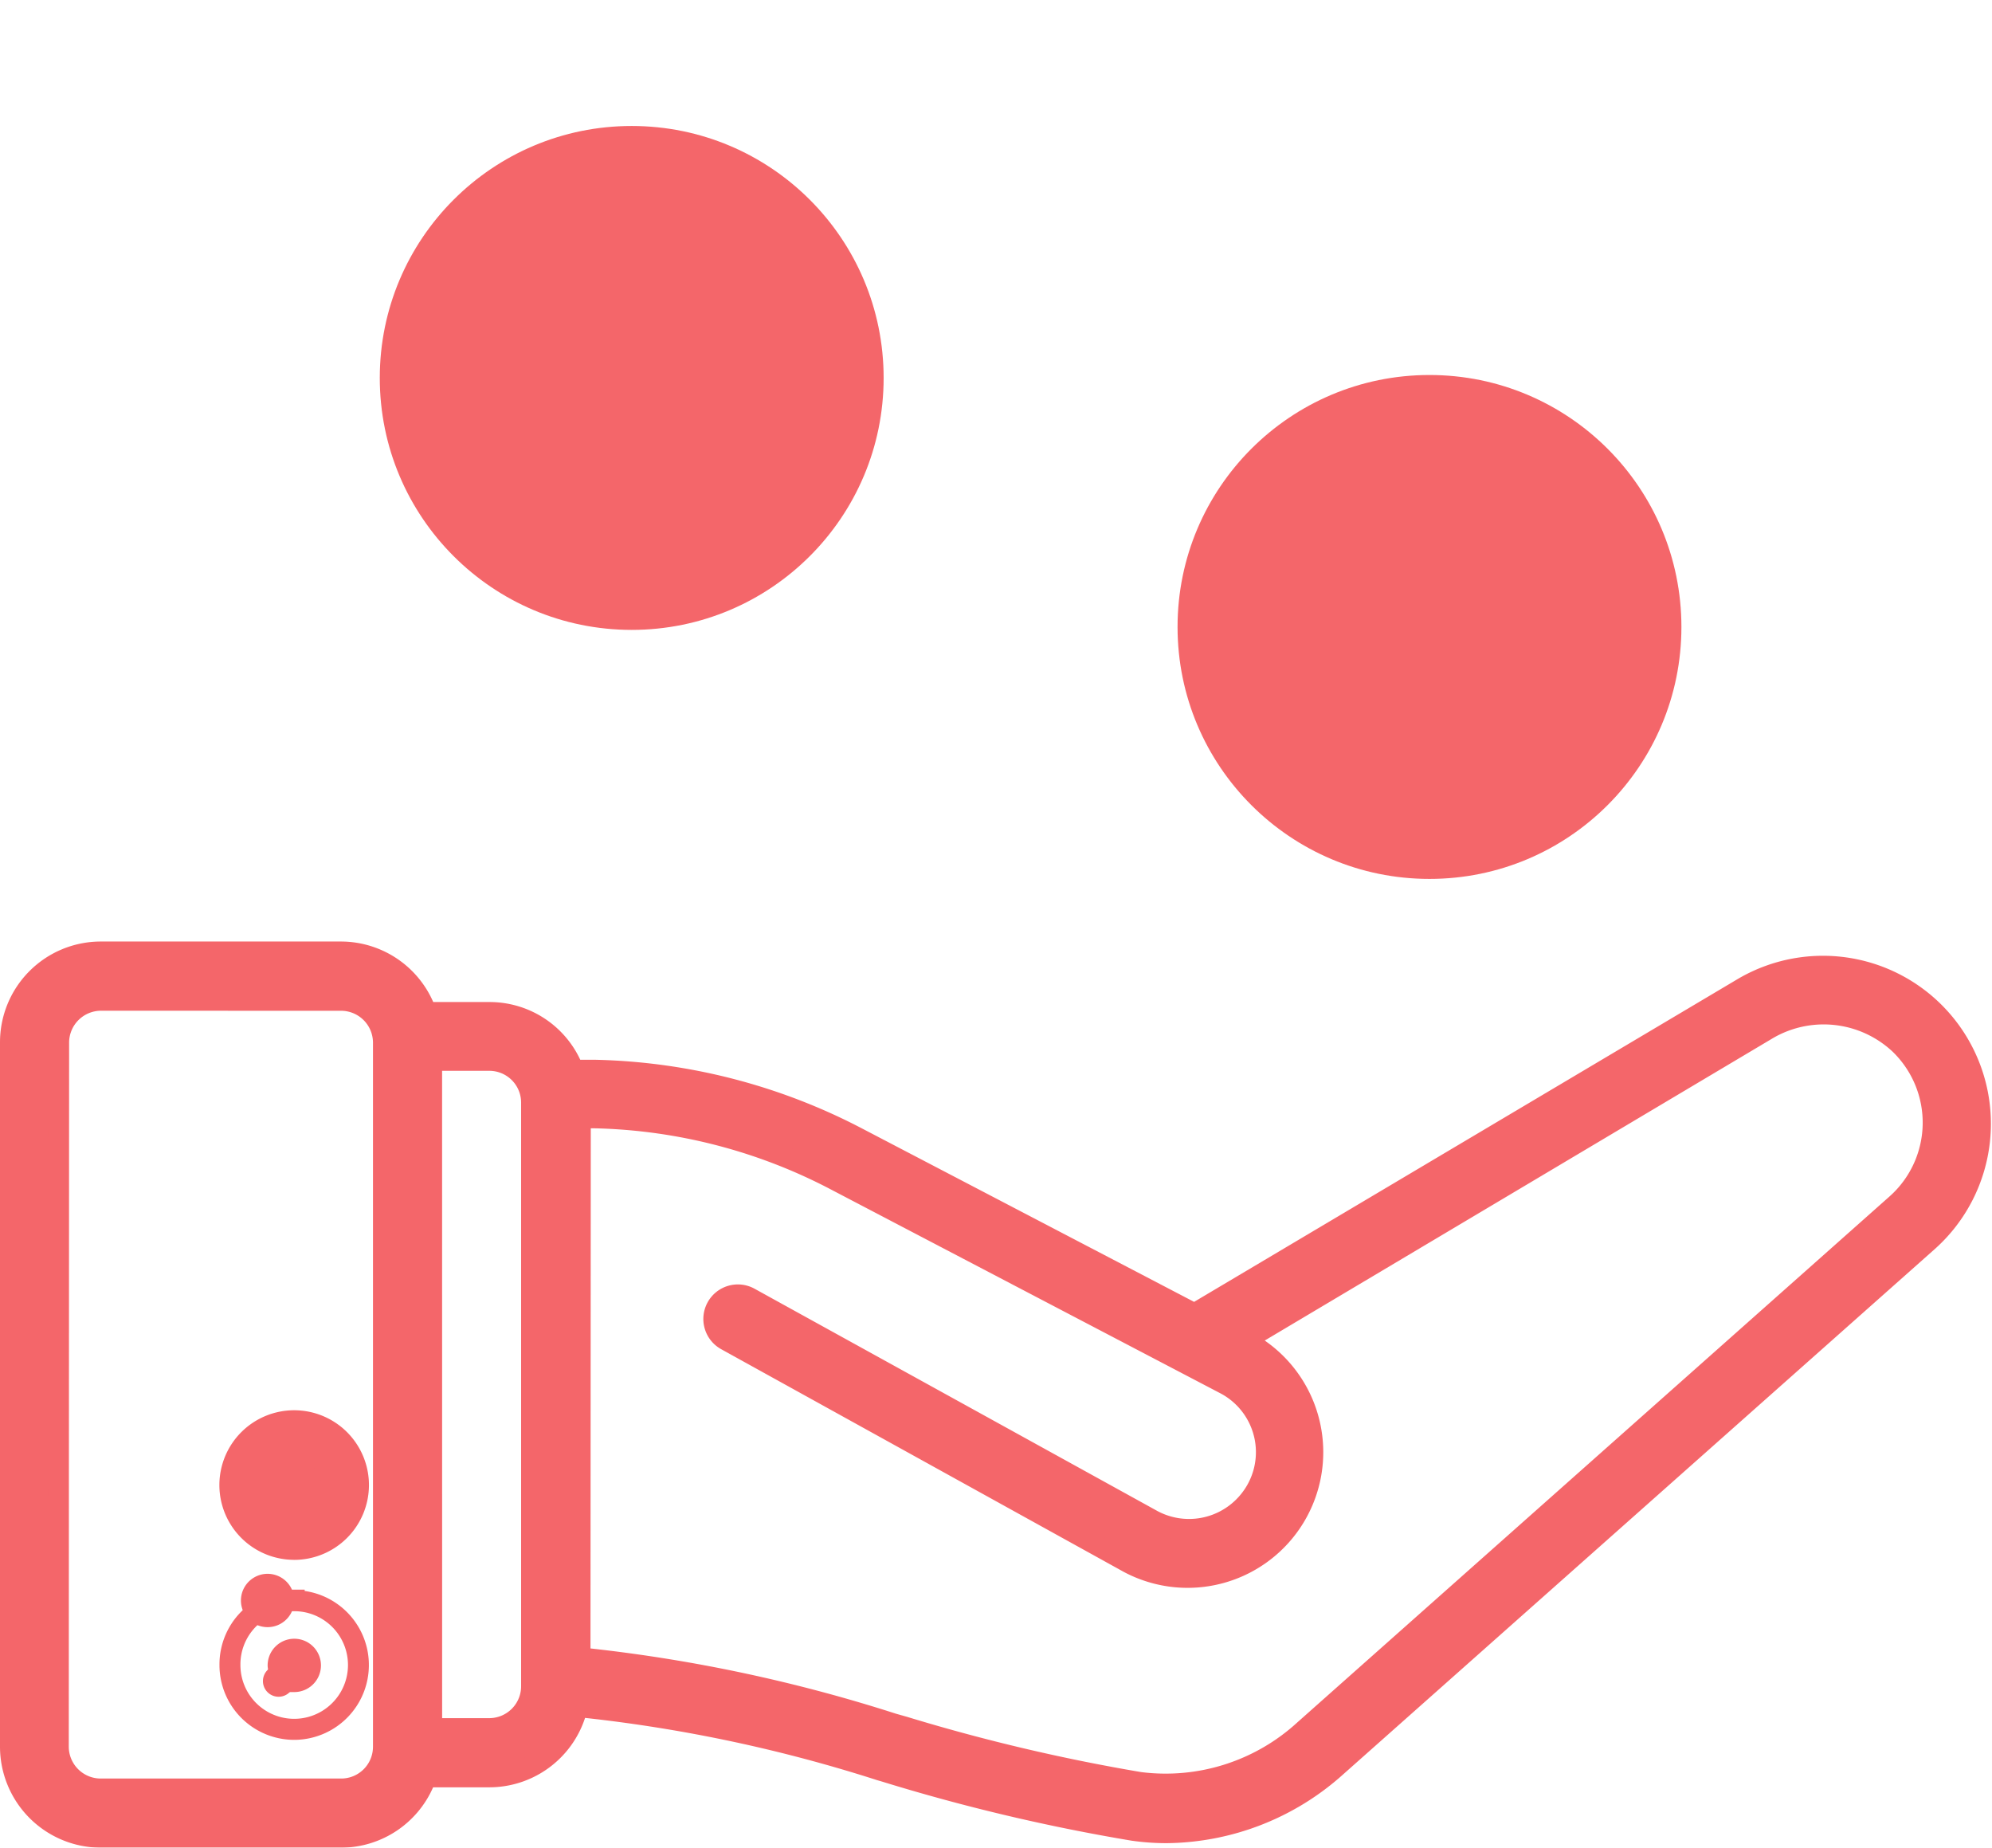
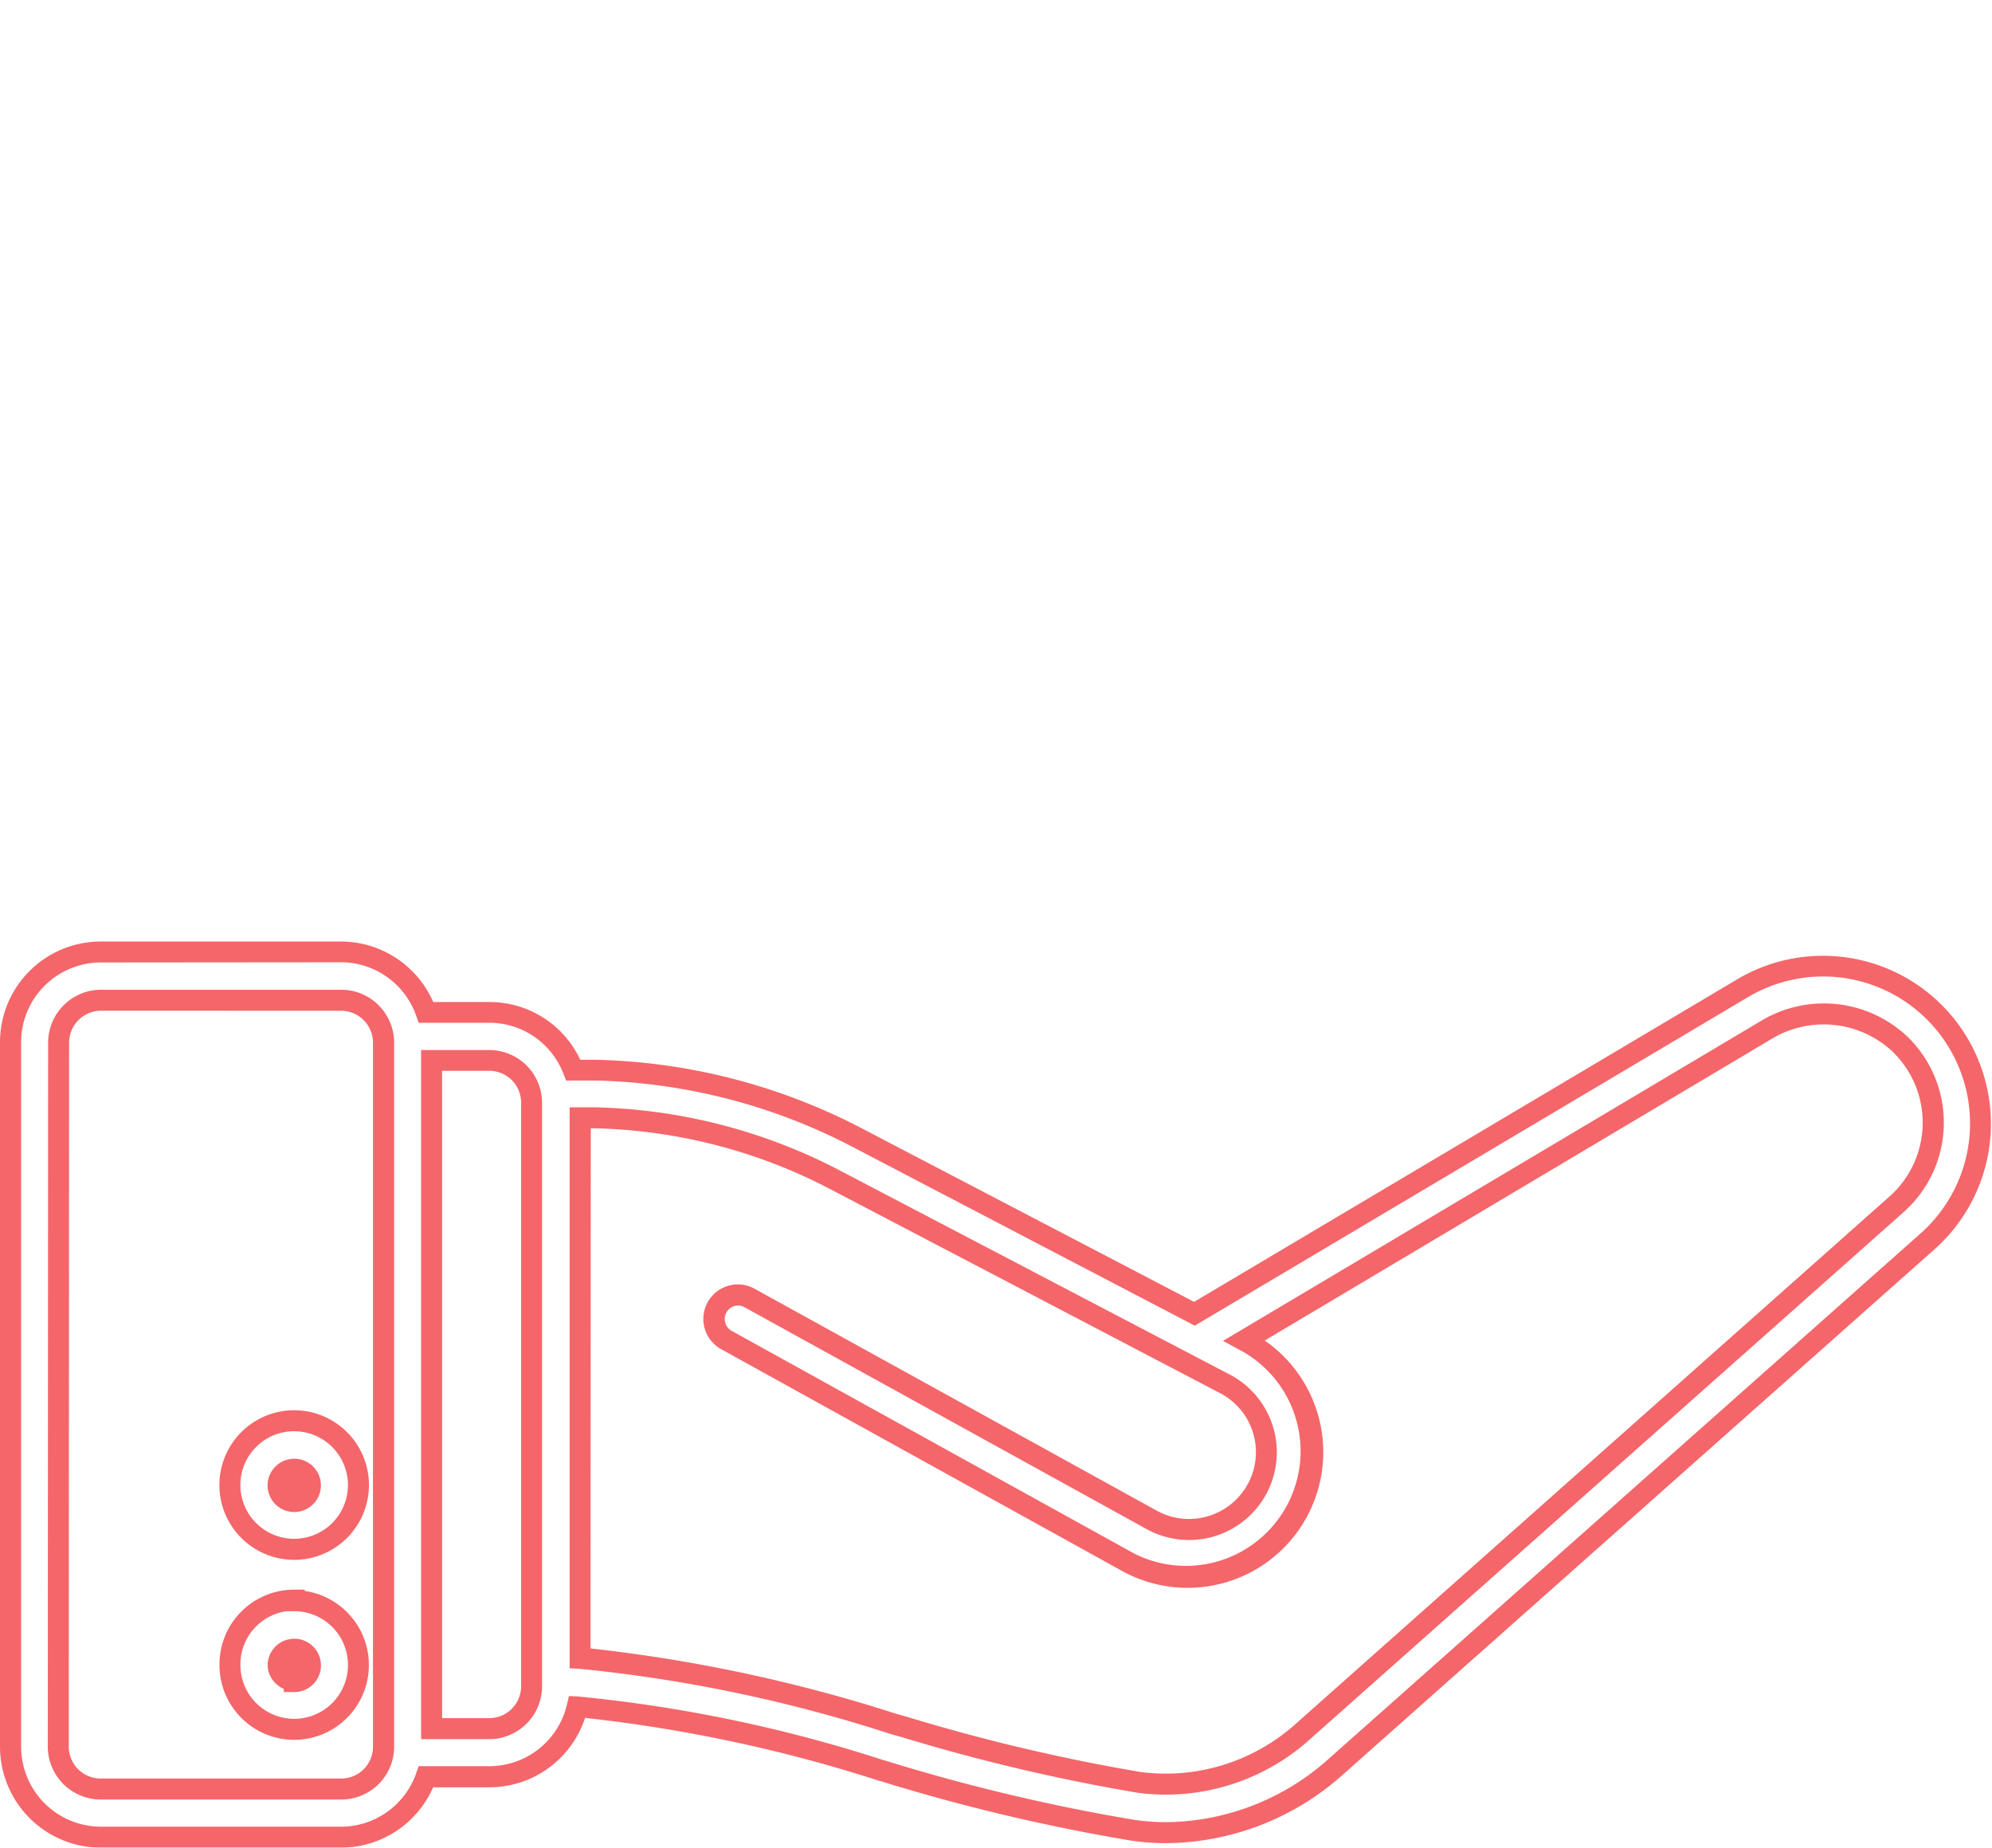
<svg xmlns="http://www.w3.org/2000/svg" width="47.442" height="44" viewBox="0 0 47.442 44">
  <g id="Group_1141" data-name="Group 1141" transform="translate(0.123 -131.709)" opacity="0.7">
-     <path id="ICON_09" data-name="ICON 09" d="M16.815,39.4H22.54a2.147,2.147,0,0,1,2.021,1.441h1.507a2.15,2.15,0,0,1,2,1.375H28.6a14.063,14.063,0,0,1,6.241,1.611l8.023,4.19,13.087-7.773a3.747,3.747,0,0,1,4.4,6.024l-14.1,12.518a6.134,6.134,0,0,1-4.053,1.584,5.6,5.6,0,0,1-.8-.058,46.291,46.291,0,0,1-6.018-1.432,33.672,33.672,0,0,0-7.214-1.5,2.156,2.156,0,0,1-2.092,1.663H24.558a2.147,2.147,0,0,1-2.021,1.441H16.813a2.153,2.153,0,0,1-2.15-2.15V41.56A2.153,2.153,0,0,1,16.815,39.4Zm18.869,18.38a47.015,47.015,0,0,0,5.87,1.4,4.891,4.891,0,0,0,3.929-1.248l14.1-12.518a2.6,2.6,0,0,0,.085-3.813,2.653,2.653,0,0,0-3.14-.368L44.045,48.653l.066.036A2.981,2.981,0,1,1,41.29,53.94l-9.579-5.3a.572.572,0,1,1,.55-1l9.587,5.29a1.84,1.84,0,1,0,1.746-3.239l-9.268-4.85a12.9,12.9,0,0,0-5.741-1.49h-.357V56.222A34.988,34.988,0,0,1,35.684,57.781Zm-8.611-.894v-13.9a1.006,1.006,0,0,0-1.006-1.006H24.692V57.9h1.375A1.009,1.009,0,0,0,27.073,56.887ZM15.8,58.328a1.009,1.009,0,0,0,1.006,1.006H22.54a1.006,1.006,0,0,0,1.006-1.006V41.557a1.009,1.009,0,0,0-1.006-1.006H16.815a1.009,1.009,0,0,0-1.006,1.006Zm5.62-7.764A1.531,1.531,0,1,1,19.889,52.1,1.531,1.531,0,0,1,21.421,50.564Zm0,1.925a.385.385,0,1,0-.385-.385.385.385,0,0,0,.385.385Zm0,2.362a.635.635,0,1,1,0-.014Zm0,1.925a.373.373,0,1,1,0-.025Z" transform="translate(-14.535 114.978)" fill="#f0252b" />
    <g id="Group_1165" data-name="Group 1165" transform="translate(-0.123 131.709)">
      <path id="ICON_09_-_Outline" data-name="ICON 09 - Outline" d="M22.538,60.731H16.813a2.407,2.407,0,0,1-2.4-2.4V41.56a2.4,2.4,0,0,1,2.4-2.408H22.54a2.4,2.4,0,0,1,2.191,1.441h1.336a2.383,2.383,0,0,1,2.166,1.375H28.6a14.387,14.387,0,0,1,6.352,1.64l7.9,4.125,12.967-7.7a4,4,0,0,1,4.693,6.425l-14.1,12.518a6.377,6.377,0,0,1-4.216,1.647,5.872,5.872,0,0,1-.838-.06,45.722,45.722,0,0,1-5.96-1.413l-.091-.026a35.208,35.208,0,0,0-6.96-1.484,2.4,2.4,0,0,1-2.278,1.653H24.728A2.4,2.4,0,0,1,22.538,60.731Zm-5.722-21.08a1.9,1.9,0,0,0-1.9,1.908V58.331a1.906,1.906,0,0,0,1.9,1.9h5.723a1.9,1.9,0,0,0,1.786-1.273l.058-.168h1.684a1.9,1.9,0,0,0,1.849-1.47l.047-.2.207.009a34.209,34.209,0,0,1,7.272,1.513l.091.026a45.359,45.359,0,0,0,5.894,1.4,5.369,5.369,0,0,0,.765.055A5.877,5.877,0,0,0,46.074,58.6l14.106-12.52a3.5,3.5,0,0,0-4.106-5.622L42.868,48.3l-8.146-4.255a13.885,13.885,0,0,0-6.128-1.583h-.7l-.062-.16a1.888,1.888,0,0,0-1.769-1.215H24.383l-.058-.168a1.9,1.9,0,0,0-1.786-1.273ZM22.54,59.584H16.807a1.262,1.262,0,0,1-1.256-1.256l.008-16.772A1.262,1.262,0,0,1,16.815,40.3H22.54A1.262,1.262,0,0,1,23.8,41.556V58.328A1.258,1.258,0,0,1,22.54,59.584ZM16.816,40.8a.761.761,0,0,0-.757.757l-.008,16.771a.761.761,0,0,0,.757.756H22.54a.757.757,0,0,0,.756-.756V41.557a.761.761,0,0,0-.757-.756Zm25.36,18.667h0a5.162,5.162,0,0,1-.653-.042,44.974,44.974,0,0,1-5.65-1.332l-.256-.072a35.136,35.136,0,0,0-7.4-1.55l-.238-.012V43.1h.613a13.22,13.22,0,0,1,5.852,1.519l9.267,4.85a2.089,2.089,0,0,1-.981,3.935,2.1,2.1,0,0,1-1-.255l-9.588-5.29a.317.317,0,0,0-.154-.039.322.322,0,0,0-.155.6l9.58,5.3a2.731,2.731,0,0,0,2.582-4.812l-.454-.246L56.4,41.015a2.9,2.9,0,0,1,3.439.4,2.851,2.851,0,0,1-.091,4.183l-14.1,12.518A5.125,5.125,0,0,1,42.176,59.467Zm-13.7-3.481a36.948,36.948,0,0,1,7.275,1.554l.255.072a44.627,44.627,0,0,0,5.582,1.318,4.641,4.641,0,0,0,3.725-1.185l14.1-12.521a2.351,2.351,0,0,0,.077-3.447,2.4,2.4,0,0,0-2.841-.331L44.534,48.654a3.231,3.231,0,0,1-3.361,5.507l-9.582-5.3a.822.822,0,0,1,.791-1.442l9.588,5.29a1.592,1.592,0,0,0,1.983-.378,1.584,1.584,0,0,0-.474-2.42l-9.268-4.85A12.719,12.719,0,0,0,28.583,43.6h-.1Zm-7.057,2.177h0a1.781,1.781,0,0,1-1.779-1.785,1.779,1.779,0,0,1,1.779-1.792h.25v.031a1.782,1.782,0,0,1-.247,3.546ZM21.234,55.1a1.278,1.278,0,0,0-1.095,1.276,1.281,1.281,0,0,0,1.28,1.286l0,.25v-.25a1.281,1.281,0,0,0,0-2.563Zm4.834,3.046H24.442V41.736h1.625a1.258,1.258,0,0,1,1.256,1.256v13.9A1.261,1.261,0,0,1,26.068,58.147Zm-1.125-.5h1.125a.76.76,0,0,0,.756-.759v-13.9a.757.757,0,0,0-.756-.756H24.942Zm-3.772-.622v-.076a.636.636,0,0,1-.384-.543V56.39a.635.635,0,1,1,.635.635Zm.25-3.148A1.781,1.781,0,1,1,23.2,52.1,1.783,1.783,0,0,1,21.421,53.877Zm0-3.063A1.281,1.281,0,1,0,22.7,52.1,1.283,1.283,0,0,0,21.421,50.814Zm0,1.925a.635.635,0,1,1,0-1.27h0a.635.635,0,1,1,0,1.27Z" transform="translate(-14.413 -16.731)" fill="#f0252b" />
      <circle id="Ellipse_1702" data-name="Ellipse 1702" cx="9" cy="9" r="9" transform="translate(6.045)" fill="none" />
-       <circle id="Ellipse_1703" data-name="Ellipse 1703" cx="9" cy="9" r="9" transform="translate(25.045 6)" fill="none" />
-       <circle id="Ellipse_1704" data-name="Ellipse 1704" cx="6" cy="6" r="6" transform="translate(9.045 3)" fill="#f0252b" />
-       <circle id="Ellipse_1705" data-name="Ellipse 1705" cx="6" cy="6" r="6" transform="translate(28.045 8.93)" fill="#f0252b" />
    </g>
  </g>
</svg>